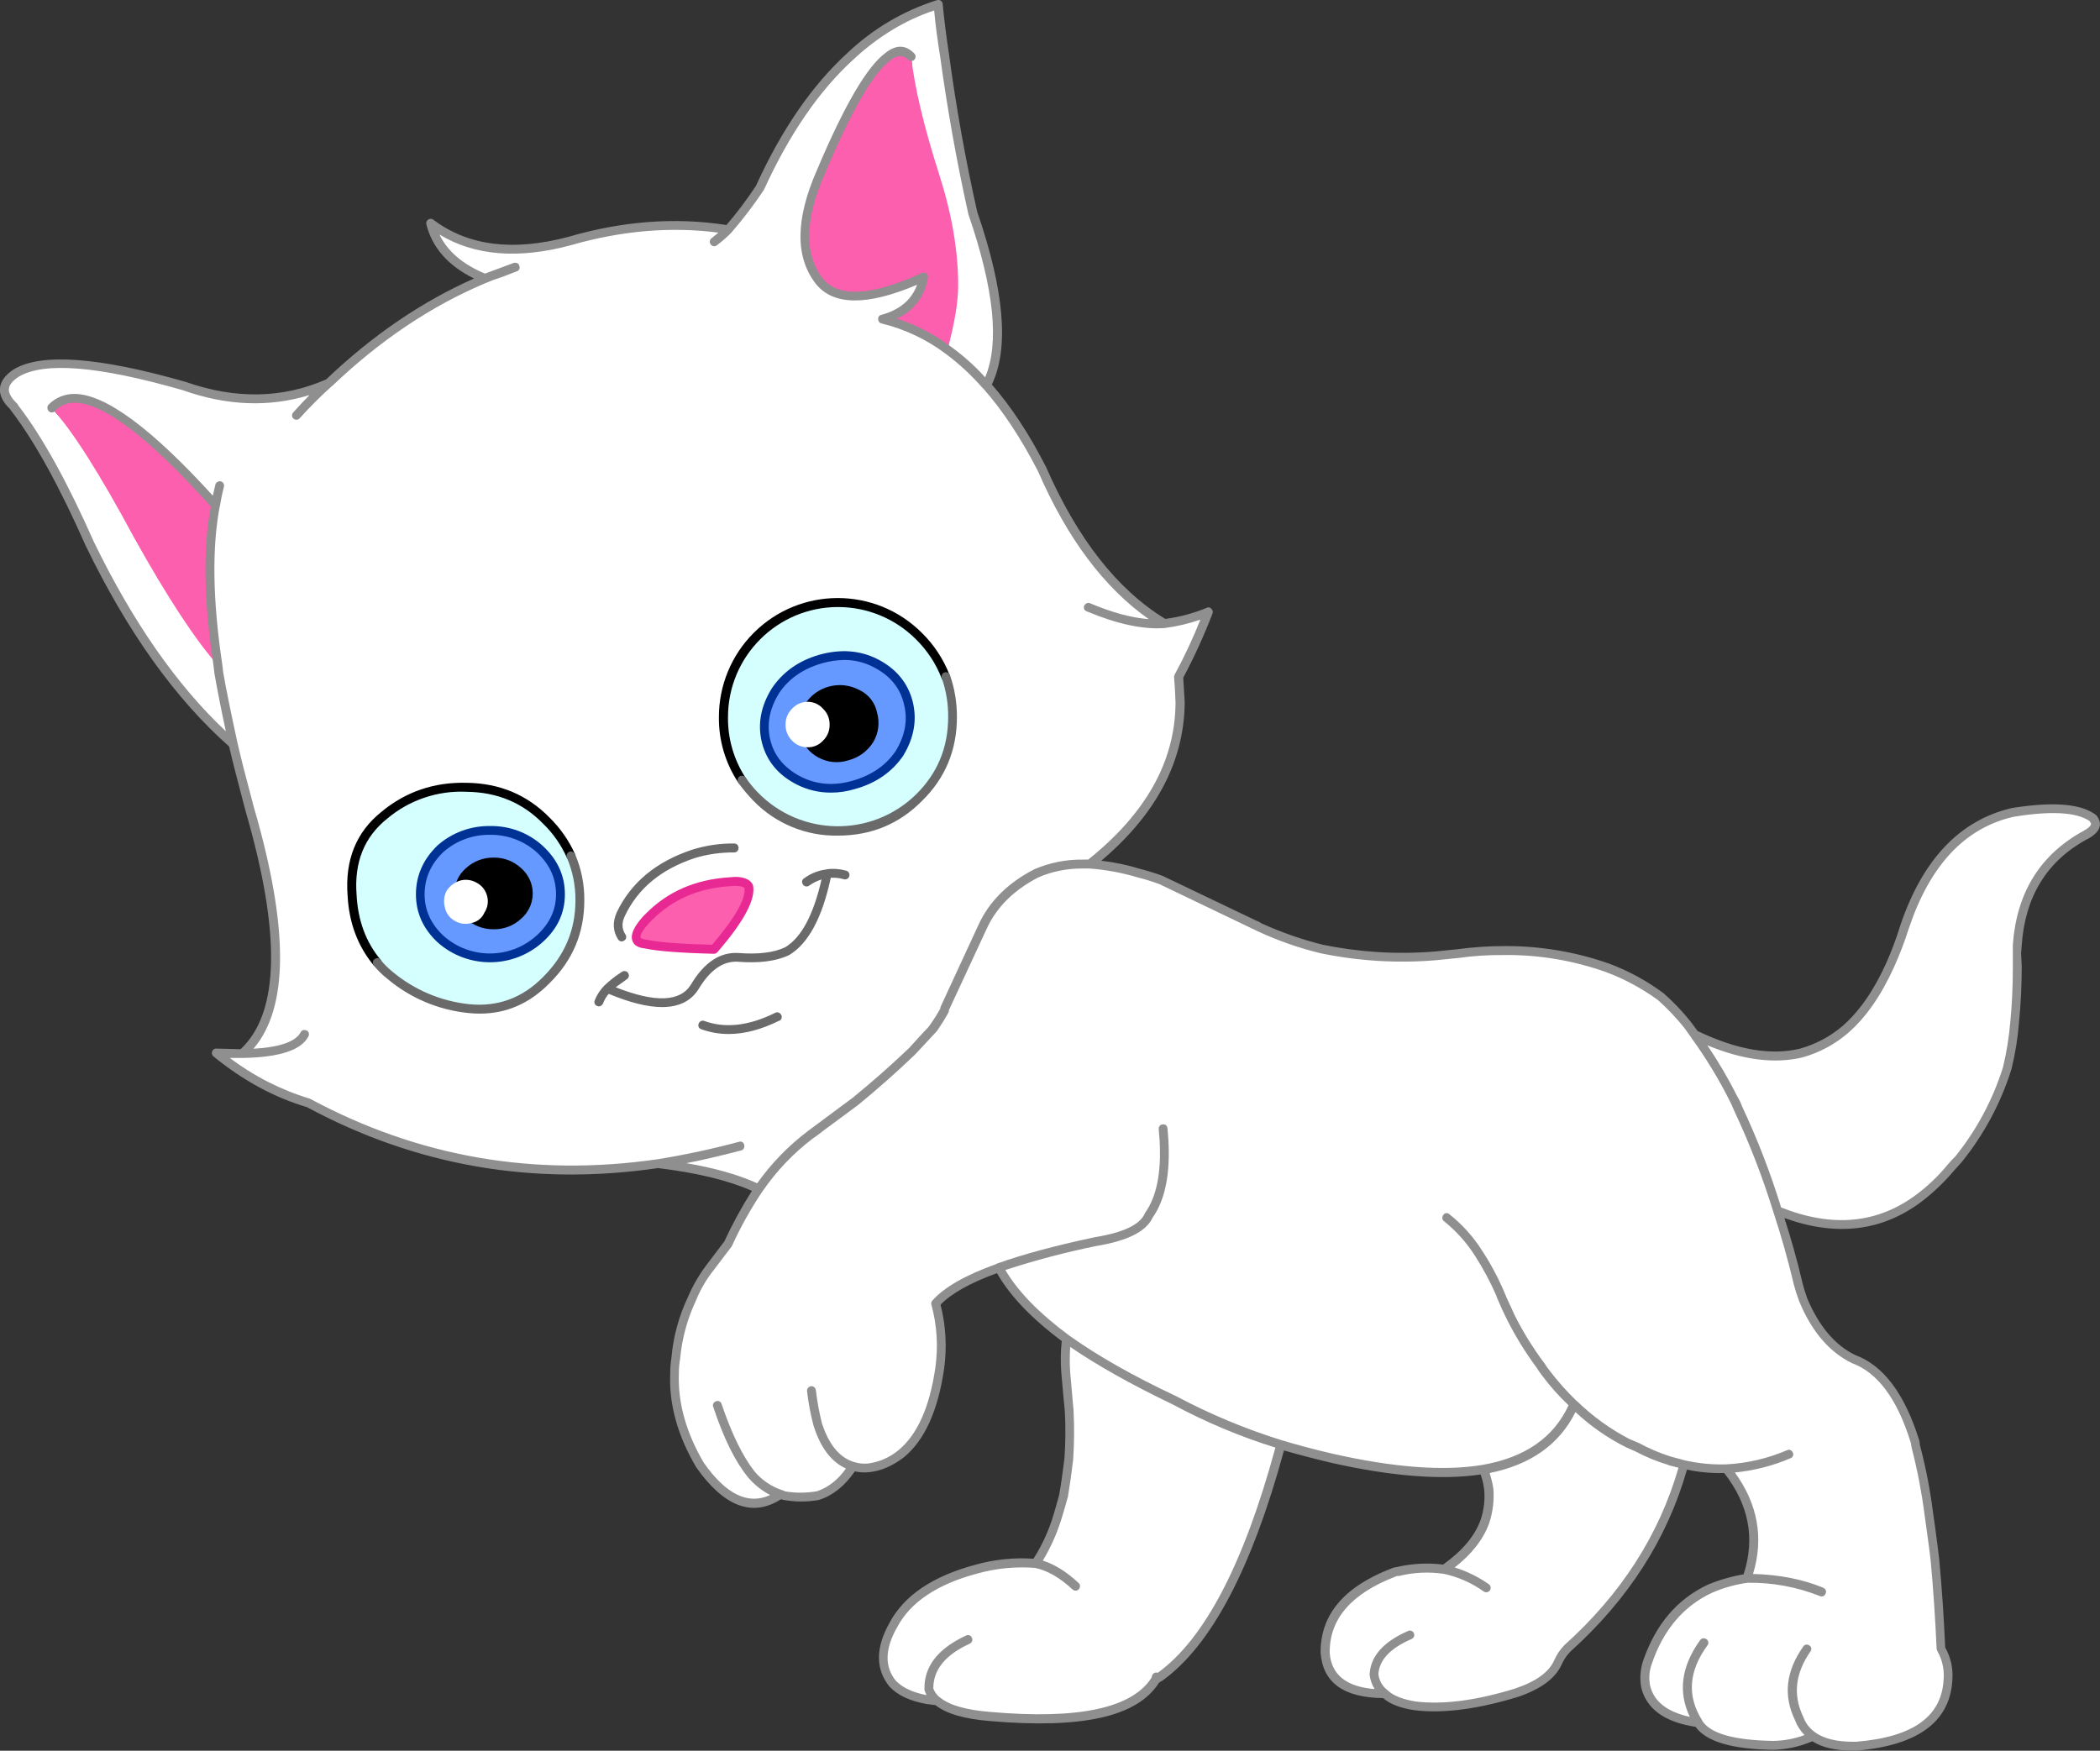
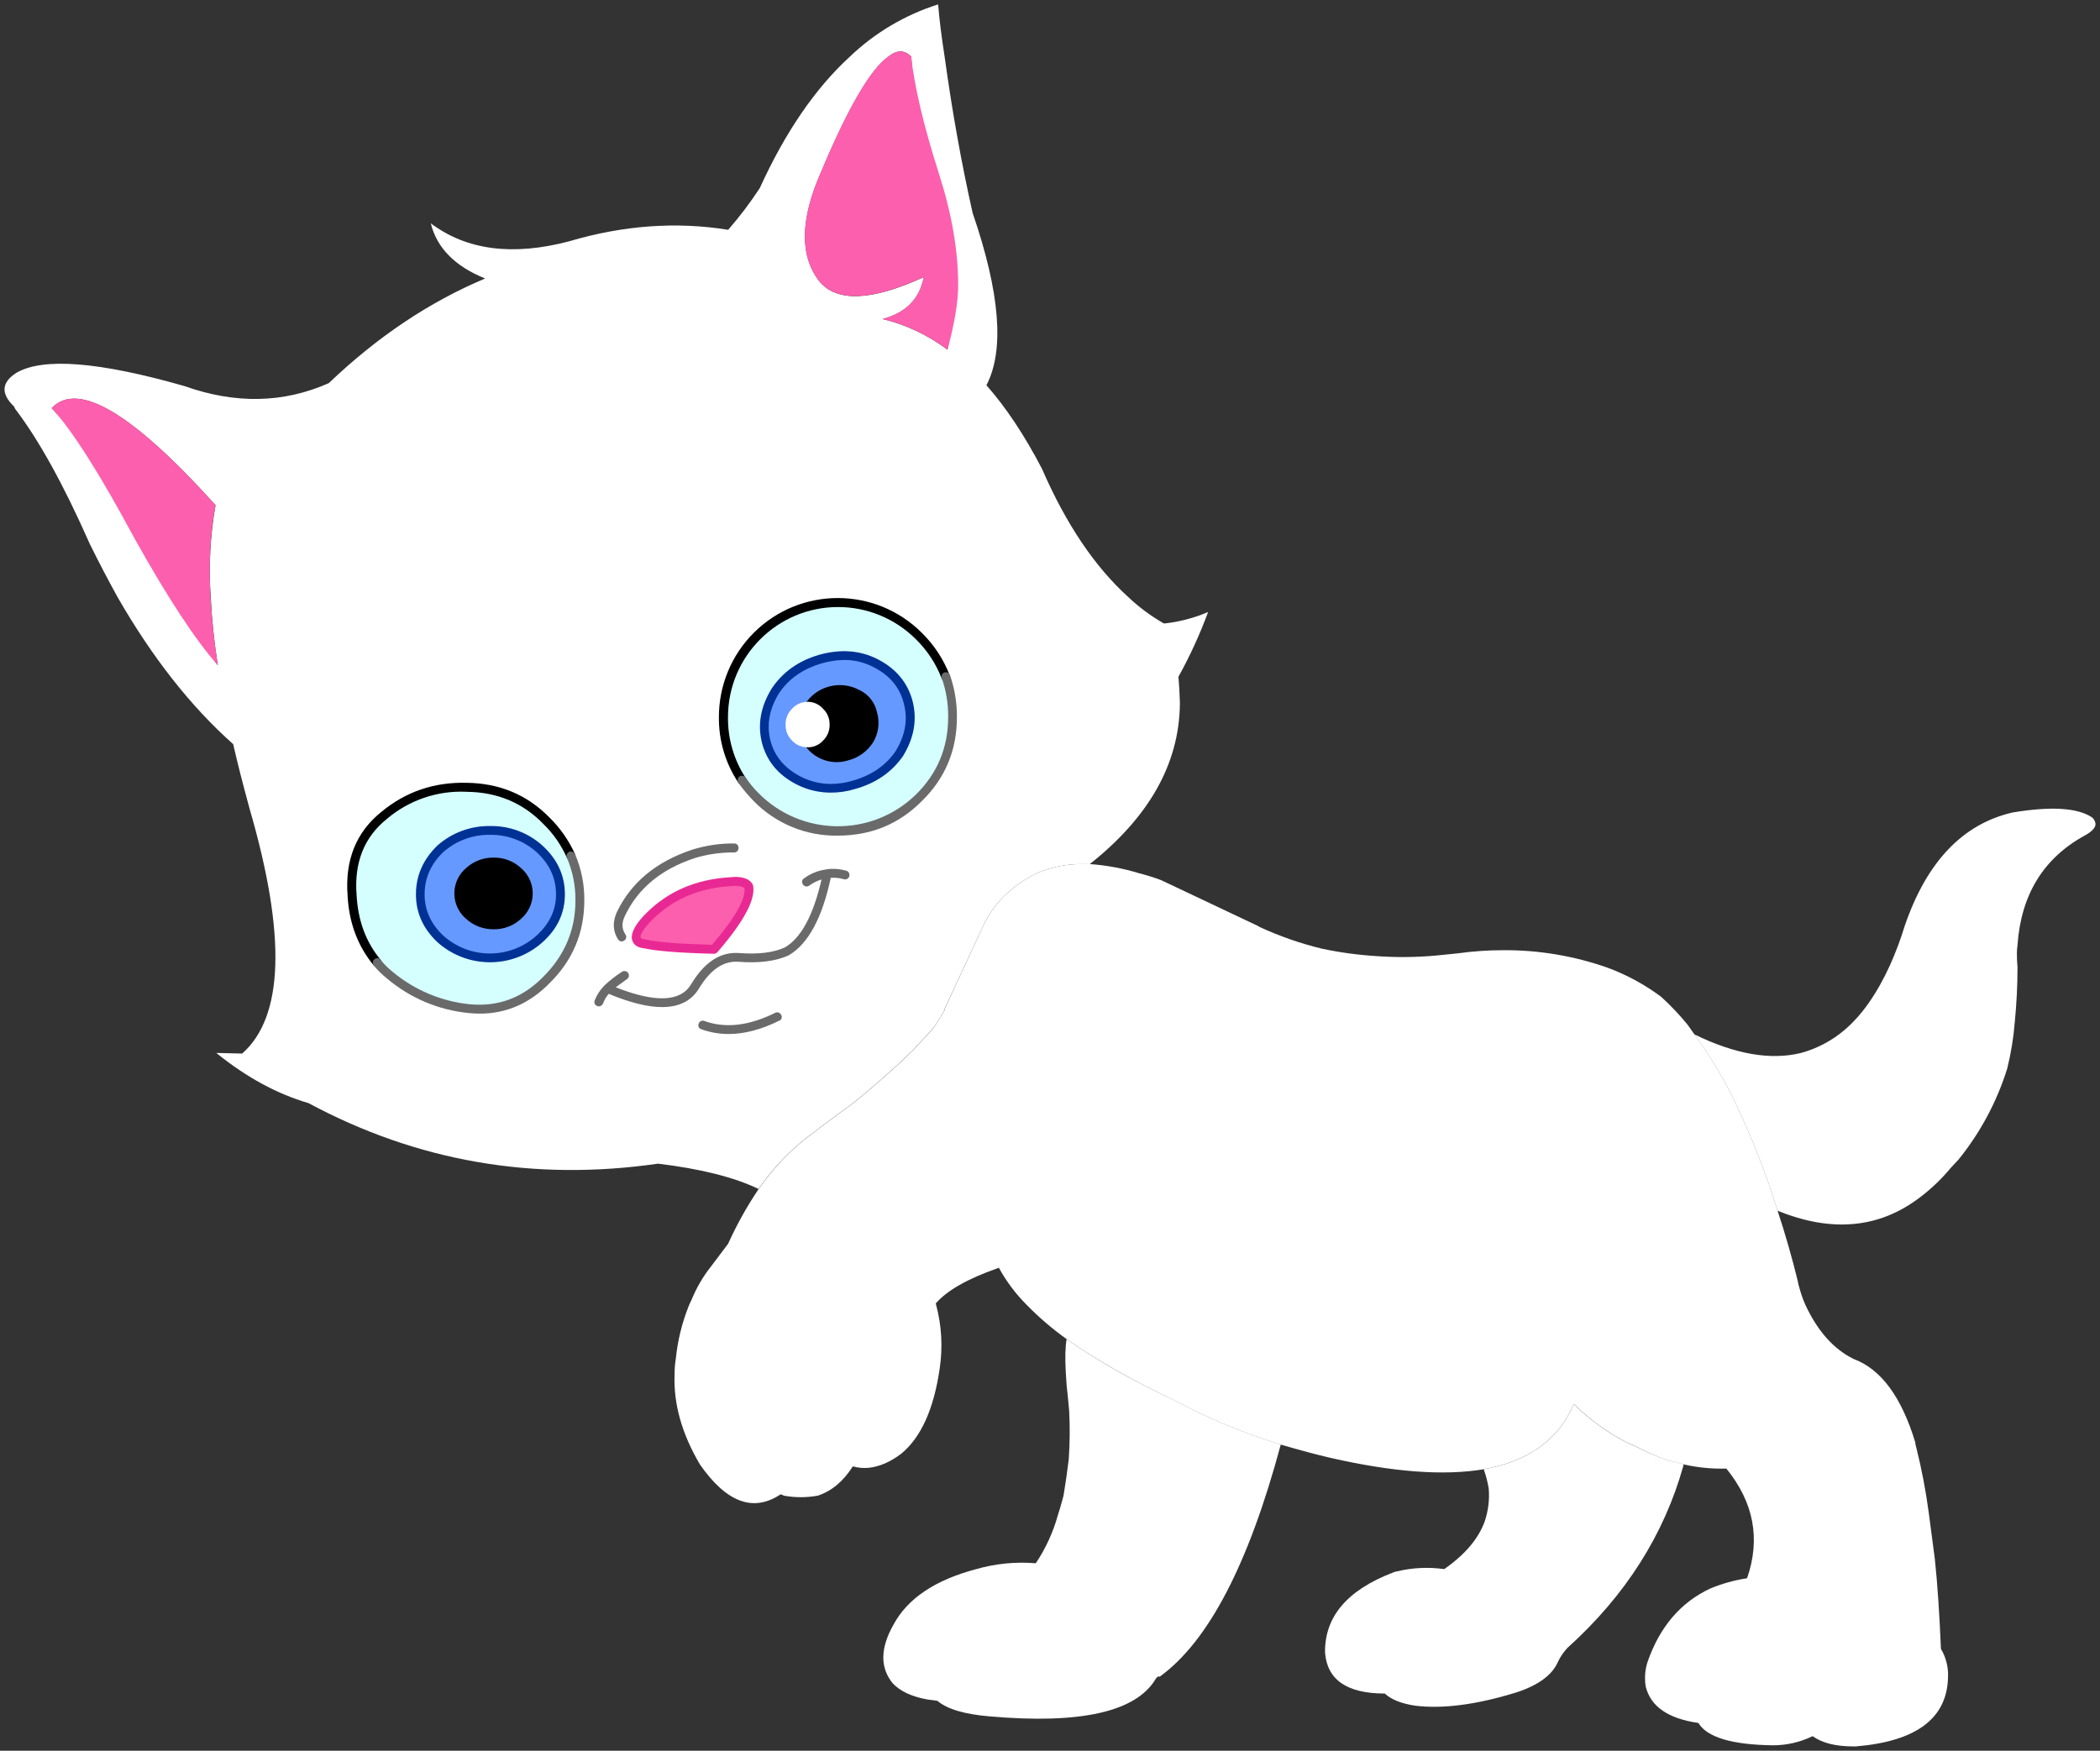
<svg xmlns="http://www.w3.org/2000/svg" version="1.0" id="Layer_1" x="0px" y="0px" viewBox="0 0 951.7 793.59" enable-background="new 0 0 951.7 793.59" xml:space="preserve">
  <rect x="0" y="0" width="951.7" height="793.59" fill="#333333" stroke="none" />
  <title>cats_0031</title>
  <path fill="#FFFFFF" d="M428.09,25.66c-1.393-8.9-2.373-16.787-2.94-23.66c-14.971,4.725-28.657,12.827-40,23.68  c-15.66,14.333-29.267,34.19-40.82,59.57c-4.333,6.63-9.122,12.952-14.33,18.92c-23.487-3.787-47.51-2.05-72.07,5.21  c-25.567,6.753-46.463,4.04-62.69-8.14c2.713,11.113,10.92,19.447,24.62,25C194.62,136.847,171,152.66,149,173.68  c-20.513,9.093-42.323,9.533-65.43,1.32c-38.667-11.047-64.047-13.047-76.14-6c-6.82,4.353-7.153,9.467-1,15.34  c0.12,0.423,0.313,0.823,0.57,1.18c10.667,14,21.873,34.297,33.62,60.89c4.04,8.207,8.24,16.257,12.6,24.15  c15.72,27.4,33.207,49.653,52.46,66.76c1.767,7.827,4.26,17.643,7.48,29.45c16.607,57.2,15.47,94.133-3.41,110.8l-11.74-0.28  c13.573,10.987,27.493,18.563,41.76,22.73c49.247,26.453,102.057,35.607,158.43,27.46c19.333,2.333,34.517,6.153,45.55,11.46  c6.495-9.413,14.456-17.725,23.58-24.62c1.48-0.991,2.903-2.066,4.26-3.22l16-11.84c9.847-8.08,18.4-15.657,25.66-22.73l8.9-9.56  l1.14-1.42c2.087-3.093,3.667-5.65,4.74-7.67v-0.48l17.39-37.4c4.607-10.227,12.72-18.277,24.34-24.15  c6.624-2.866,13.783-4.288,21-4.17h3.13c26.833-21.273,40.44-45.39,40.82-72.35v-1c-0.127-4.227-0.347-8.077-0.66-11.55  c5.223-9.431,9.719-19.246,13.45-29.36c-6.368,2.73-13.11,4.486-20,5.21c-5.861-3.332-11.297-7.362-16.19-12  c-15.2-13.753-28.23-33.127-39.09-58.12c-8-15.333-16.397-27.96-25.19-37.88c8.273-15.847,6.19-41.89-6.25-78.13  C435.727,74.027,431.497,50.413,428.09,25.66 M412.94,25.66c0.507,4.607,0.76,12.72,0.76,24.34  c0.251,10.339,1.906,20.597,4.92,30.49c5.243,15.89,7.943,32.508,8,49.24c0,1.013,0.853,5.273,2.56,12.78  c1.387,6,1.45,11.333,0.19,16c-8.742-6.584-18.736-11.314-29.37-13.9c10.607-2.84,16.827-9.173,18.66-19  c-23.673,10.86-39.457,11.49-47.35,1.89c-8.967-11.553-8.683-28.093,0.85-49.62c12.187-29.04,22.32-46.433,30.4-52.18  c3.913-3.16,7.387-3.16,10.42,0 M428.7,306.77c2.032,5.878,3.047,12.06,3,18.28c-0.05,28.658-23.322,51.85-51.98,51.8  c-0.007,0-0.013,0-0.02,0c-13.796,0.169-27.059-5.32-36.7-15.19c-2.396-2.507-4.611-5.18-6.63-8  c-5.653-8.454-8.594-18.431-8.43-28.6c0-14.46,5.02-26.707,15.06-36.74c20.331-20.203,53.159-20.203,73.49,0  c5.351,5.209,9.518,11.508,12.22,18.47 M64.15,241c-6.712-12.428-14.403-24.302-23-35.51C36.723,199.83,30.817,193,23.43,185  c11.807-12.5,36.557,2.167,74.25,44c-2.407,13.717-3.139,27.676-2.18,41.57c0.515,10.384,1.59,20.732,3.22,31  c-2.147-2.4-4.547-7.513-7.2-15.34c-2.967-9.027-5.84-15.783-8.62-20.27c-2.796-4.06-5.832-7.95-9.09-11.65  C70.195,250.174,66.962,245.719,64.15,241 M211.41,356.83c14.46,0.187,26.52,5.237,36.18,15.15c4.699,4.562,8.462,9.997,11.08,16  c2.812,6.346,4.201,13.23,4.07,20.17c0,14-5.05,26-15.15,36c-9.787,10.1-21.53,14.433-35.23,13  c-13.17-1.396-25.629-6.668-35.8-15.15c-2.066-1.683-3.941-3.587-5.59-5.68c-7.007-8.213-10.823-18.39-11.45-30.53  c-1.133-15.593,3.76-27.653,14.68-36.18c10.547-8.9,22.953-13.16,37.22-12.78 M294.09,415.54c9.473-9.66,21.657-14.963,36.55-15.91  c4.42-0.44,7.293,0.227,8.62,2c1.2,5.553-4.04,15.117-15.72,28.69c-15.087-0.38-25.44-1.2-31.06-2.46  c-5.747-0.633-5.557-4.39,0.57-11.27L294.09,415.54z" />
  <path fill="#D5FFFF" d="M428.66,306.74c-2.702-6.962-6.869-13.261-12.22-18.47c-20.331-20.203-53.159-20.203-73.49,0  c-10.04,10.04-15.06,22.283-15.06,36.73c-0.164,10.169,2.777,20.146,8.43,28.6c2.019,2.82,4.234,5.493,6.63,8  c20.331,20.203,53.159,20.203,73.49,0c9.954-9.547,15.48-22.81,15.25-36.6C431.725,318.785,430.7,312.61,428.66,306.74z" />
  <path fill="#D5FFFF" d="M247.59,372c-9.66-9.913-21.72-14.963-36.18-15.15c-14.267-0.38-26.673,3.88-37.22,12.78  c-10.92,8.52-15.813,20.58-14.68,36.18c0.633,12.127,4.463,22.287,11.49,30.48c1.649,2.093,3.524,3.997,5.59,5.68  c10.171,8.482,22.63,13.754,35.8,15.15c13.7,1.453,25.443-2.88,35.23-13c10.1-10,15.15-22,15.15-36  c0.115-6.925-1.285-13.792-4.1-20.12C256.052,381.997,252.289,376.562,247.59,372z" />
  <path fill="#FC5FAD" d="M330.64,399.64c-14.9,0.947-27.083,6.25-36.55,15.91l-1,1c-6.127,6.88-6.317,10.637-0.57,11.27  c5.62,1.26,15.973,2.08,31.06,2.46c11.68-13.573,16.92-23.137,15.72-28.69C337.947,399.863,335.06,399.213,330.64,399.64z" />
  <path fill="#FC5FAD" d="M412.93,25.66c-3.033-3.16-6.507-3.16-10.42,0c-8.08,5.747-18.213,23.14-30.4,52.18  c-9.533,21.527-9.817,38.067-0.85,49.62c7.893,9.593,23.677,8.963,47.35-1.89c-1.833,9.847-8.053,16.18-18.66,19  c10.664,2.582,20.686,7.319,29.45,13.92c3.22-11.933,4.83-21.657,4.83-29.17c0-15.533-2.84-32.2-8.52-50  C418.71,57.44,414.45,39.553,412.93,25.66z" />
  <path fill="#FC5FAD" d="M61,244.14c15.027,26.893,27.59,46.023,37.69,57.39c-4.46-29.167-4.797-53.343-1.01-72.53  c-37.693-41.867-62.443-56.533-74.25-44C32.65,194.94,45.173,214.653,61,244.14z" />
  <path fill="#FFFFFF" d="M483.39,607c-0.633,3.473-0.76,8.523-0.38,15.15l0.38,5.87c0.313,2.587,0.693,6.407,1.14,11.46  c0.385,7.354,0.322,14.724-0.19,22.07c-0.76,6.127-1.55,11.62-2.37,16.48c-1.2,4.42-2.053,7.357-2.56,8.81  c-2.153,7.746-5.529,15.098-10,21.78c-9.086-0.761-18.235,0.137-27,2.65c-18.627,4.927-31.127,13.323-37.5,25.19  c-6,10.607-6.127,19.447-0.38,26.52c3.407,3.66,8.68,6.123,15.82,7.39l4.26,0.57l0.28,0.09c4.42,3.727,12.313,6.06,23.68,7  c41.227,3.6,66.29-2.067,75.19-17c0.056-0.202,0.194-0.373,0.38-0.47c0.22-0.128,0.387-0.33,0.47-0.57h1  c22-15.907,40.277-50.977,54.83-105.21c-16.703-5.138-32.877-11.862-48.3-20.08C512.773,625.567,496.523,616.333,483.39,607z" />
  <path fill="#FFFFFF" d="M949.22,372c-0.274-0.657-0.737-1.217-1.33-1.61c-6.593-4.26-18.523-4.96-35.79-2.1  c-22.727,5.24-39.06,22.477-49,51.71c-1.81,5.938-3.991,11.756-6.53,17.42c-5.933,13.007-12.813,22.823-20.64,29.45  c-5.722,4.877-12.448,8.434-19.7,10.42c-13.827,3.407-29.957,0.597-48.39-8.43c6.692,9.187,12.615,18.91,17.71,29.07l2,4.36  c7.088,15.057,13.103,30.595,18,46.5c24.62,10.04,46.15,8.02,64.59-6.06c5.112-3.876,9.762-8.325,13.86-13.26l3.6-3.88  c9.903-12.243,17.392-26.254,22.07-41.29c1.706-6.896,2.846-13.919,3.41-21c0.82-8.333,1.23-16.637,1.23-24.91  c-0.187-2.087-0.28-4.14-0.28-6.16c-0.001-1.269,0.093-2.535,0.28-3.79c1.58-22.853,11.743-39.427,30.49-49.72  C949.013,376.44,950.487,374.2,949.22,372z" />
  <path fill="#FFFFFF" d="M493.9,391.68h-3.13c-7.217-0.118-14.376,1.304-21,4.17c-11.613,5.873-19.727,13.923-24.34,24.15  l-17.34,37.4v0.47c-1.073,2-2.653,4.557-4.74,7.67l-1.13,1.46l-8.9,9.56c-7.26,7.073-15.813,14.65-25.66,22.73l-16,11.84  c-1.357,1.154-2.78,2.229-4.26,3.22c-9.124,6.895-17.085,15.207-23.58,24.62c-5.299,7.855-9.922,16.144-13.82,24.78l-7.77,10.32  c-3.585,4.525-6.517,9.53-8.71,14.87l-1.23,2.65c-3.127,7.727-5.147,15.858-6,24.15c-0.385,2.347-0.576,4.722-0.57,7.1  c-0.567,13.447,3.283,27.147,11.55,41.1c12,17.173,24.153,21.657,36.46,13.45c0.52,0.044,1.014,0.242,1.42,0.57  c5.133,0.949,10.397,0.949,15.53,0c6.253-2.087,11.523-6.507,15.81-13.26c2.306,0.652,4.713,0.876,7.1,0.66  c4.927-0.507,9.85-2.62,14.77-6.34c9.027-7.387,14.867-20.33,17.52-38.83c1.414-9.544,0.866-19.275-1.61-28.6l-0.19-0.76  c5.133-5.887,14.44-11.187,27.92-15.9l0.66-0.28c3.423,6.25,7.727,11.976,12.78,17c5.518,5.637,11.525,10.774,17.95,15.35  c13.133,9.28,29.39,18.53,48.77,27.75c15.423,8.218,31.597,14.942,48.3,20.08c8.587,2.527,16.163,4.547,22.73,6.06  c28.287,6.44,51.363,8.143,69.23,5.11c20.327-3.6,33.933-13.45,40.82-29.55c7.209,7.068,15.445,13.005,24.43,17.61  c0.887,0.313,2.307,0.943,4.26,1.89c4.646,2.462,9.493,4.523,14.49,6.16c1.833,0.38,4.043,0.947,6.63,1.7  c6.334,1.447,12.826,2.082,19.32,1.89c12.44,15.333,15.567,31.907,9.38,49.72c-5.754,0.868-11.38,2.439-16.75,4.68  c-13.447,6.313-22.917,17.457-28.41,33.43c-1.112,3.556-1.373,7.324-0.76,11c2.207,9.027,10.16,14.52,23.86,16.48  c3.913,6.5,15.15,9.877,33.71,10.13c6.26,0.012,12.44-1.404,18.07-4.14c4.293,3.093,10.417,4.64,18.37,4.64h1.23  c27.46-2.273,41.38-12.753,41.76-31.44c0.188-4.482-0.931-8.922-3.22-12.78c-0.667-16-1.583-29.543-2.75-40.63L874.13,686  c-1.326-10.043-3.223-20.002-5.68-29.83c-0.279-0.761-0.438-1.56-0.47-2.37c-6.253-20.633-15.58-33.233-27.98-37.8  c-9.027-4.48-16.287-12.623-21.78-24.43l-1-2.37c-0.947-2.54-1.738-5.134-2.37-7.77v-0.28c-2.667-10.92-5.76-21.717-9.28-32.39  c-4.897-15.905-10.912-31.443-18-46.5l-2-4.36c-5.095-10.16-11.018-19.883-17.71-29.07l-3-4.26c-3.678-4.523-7.69-8.765-12-12.69  c-7.381-5.517-15.513-9.948-24.15-13.16c-15.321-5.432-31.475-8.139-47.73-8c-6.781,0.015-13.553,0.489-20.27,1.42l-9.85,1  c-8.911,0.811-17.874,0.905-26.8,0.28c-8.439-0.515-16.829-1.655-25.1-3.41c-9.624-2.347-19-5.612-28-9.75l-0.95-0.57L526.29,399  c-3.249-1.238-6.568-2.283-9.94-3.13C509.047,393.639,501.516,392.234,493.9,391.68z" />
  <path fill="#FFFFFF" d="M741.92,656c-1.96-0.947-3.38-1.577-4.26-1.89c-8.984-4.605-17.221-10.542-24.43-17.61  c-6.88,16.087-20.487,25.92-40.82,29.5c1.028,2.86,1.788,5.809,2.27,8.81c0.401,4.994-0.212,10.018-1.8,14.77  c-2.84,7.893-8.963,15.123-18.37,21.69c-7.103-1.007-14.332-0.667-21.31,1c-0.59,0.055-1.166,0.214-1.7,0.47  c-20.9,7.953-31.233,20.077-31,36.37c0.947,12.373,9.973,18.56,27.08,18.56c2.907,2.713,7.453,4.543,13.64,5.49  c12.567,1.58,27.9-0.42,46-6c10-3.28,16.283-7.92,18.85-13.92c1.097-2.286,2.534-4.393,4.26-6.25  c26.267-23.673,43.787-51.2,52.56-82.58l0.09-0.66c-2.587-0.76-4.797-1.327-6.63-1.7C751.377,660.445,746.55,658.421,741.92,656z" />
  <path d="M211.41,358.92c13.887,0.127,25.473,4.957,34.76,14.49c4.519,4.379,8.151,9.587,10.7,15.34  c0.242,0.496,0.644,0.898,1.14,1.14c0.495,0.194,1.051,0.161,1.52-0.09c0.496-0.242,0.898-0.644,1.14-1.14  c0.194-0.495,0.161-1.051-0.09-1.52c-2.791-6.201-6.719-11.824-11.58-16.58c-10.1-10.293-22.6-15.533-37.5-15.72  c-14.713-0.38-27.593,4.007-38.64,13.16c-11.427,9.153-16.54,21.78-15.34,37.88c0.633,12.373,4.58,22.947,11.84,31.72  c0.41,0.463,0.992,0.738,1.61,0.76c0.449-0.025,0.879-0.189,1.23-0.47c0.43-0.355,0.703-0.865,0.76-1.42  c-0.001-0.511-0.166-1.009-0.47-1.42c-6.667-8-10.297-17.817-10.89-29.45c-1.133-14.713,3.477-26.203,13.83-34.47  c10.024-8.477,22.887-12.844,36-12.22 M415,289.69c5.141,5.025,9.145,11.095,11.74,17.8c0.171,0.497,0.53,0.906,1,1.14  c0.489,0.191,1.031,0.191,1.52,0c0.497-0.171,0.906-0.53,1.14-1c0.254-0.475,0.254-1.045,0-1.52  c-2.781-7.232-7.077-13.785-12.6-19.22c-21.03-21.053-55.145-21.072-76.198-0.042c-10.138,10.126-15.824,23.874-15.802,38.202  c-0.123,10.574,2.948,20.939,8.81,29.74c0.364,0.59,1.007,0.949,1.7,0.95c0.402-0.046,0.791-0.175,1.14-0.38  c0.872-0.532,1.149-1.67,0.617-2.543c-0.044-0.072-0.093-0.142-0.147-0.207c-5.342-8.189-8.127-17.783-8-27.56  c0.003-27.553,22.341-49.888,49.895-49.885C393.002,275.166,405.652,280.388,415,289.69z" />
  <path fill="#6A6A6A" d="M260.56,387.14c-0.234-0.47-0.643-0.829-1.14-1c-0.475-0.254-1.045-0.254-1.52,0  c-0.47,0.234-0.829,0.643-1,1.14c-0.256,0.474-0.256,1.046,0,1.52c2.639,6.127,3.961,12.74,3.88,19.41  c0,13.333-4.86,24.857-14.58,34.57c-9.407,9.593-20.613,13.73-33.62,12.41c-12.797-1.361-24.898-6.503-34.76-14.77  c-1.951-1.572-3.728-3.349-5.3-5.3c-0.76-1.013-1.707-1.107-2.84-0.28c-0.433,0.301-0.682,0.803-0.66,1.33  c-0.072,0.537,0.064,1.08,0.38,1.52c1.791,2.16,3.802,4.127,6,5.87c10.413,8.822,23.26,14.272,36.84,15.63  c1.73,0.189,3.469,0.283,5.21,0.28c12.06,0,22.603-4.61,31.63-13.83c10.48-10.353,15.72-22.823,15.72-37.41  c0.092-7.214-1.329-14.368-4.17-21 M353.25,462.71c0.444-0.253,0.781-0.658,0.95-1.14c0.176-0.526,0.103-1.105-0.2-1.57  c-0.234-0.47-0.643-0.829-1.14-1c-0.495-0.194-1.051-0.161-1.52,0.09c-11.933,5.933-22.667,7.163-32.2,3.69  c-0.495-0.194-1.051-0.161-1.52,0.09c-0.47,0.234-0.829,0.643-1,1.14c-0.191,0.489-0.191,1.031,0,1.52  c0.234,0.47,0.643,0.829,1.14,1c3.979,1.442,8.178,2.18,12.41,2.18c7.2,0,14.867-2.02,23-6.06 M334.17,382.91  c-0.387-0.358-0.893-0.561-1.42-0.57c-6.487-0.069-12.943,0.889-19.13,2.84c-16.287,5.427-27.65,14.867-34.09,28.32  c-2,4.48-1.81,8.583,0.57,12.31c0.364,0.59,1.007,0.949,1.7,0.95c0.363-0.029,0.709-0.161,1-0.38c0.494-0.235,0.847-0.692,0.95-1.23  c0.126-0.523,0.025-1.076-0.28-1.52c-1.707-2.527-1.8-5.337-0.28-8.43c5.873-12.44,16.417-21.183,31.63-26.23  c5.801-1.76,11.838-2.623,17.9-2.56c0.527-0.009,1.033-0.212,1.42-0.57c0.372-0.419,0.575-0.96,0.57-1.52  c-0.009-0.527-0.212-1.033-0.57-1.42 M376.57,397.9c1.98-0.124,3.967,0.099,5.87,0.66c0.513,0.126,1.054,0.059,1.52-0.19  c0.47-0.265,0.812-0.709,0.95-1.23c0.134-0.512,0.066-1.057-0.19-1.52c-0.265-0.47-0.709-0.812-1.23-0.95  c-2.863-0.808-5.859-1.032-8.81-0.66l-0.09,0.09c-3.706,0.444-7.232,1.847-10.23,4.07c-0.45,0.265-0.761,0.715-0.85,1.23  c-0.072,0.537,0.064,1.08,0.38,1.52c0.265,0.45,0.715,0.761,1.23,0.85c0.523,0.137,1.08,0.035,1.52-0.28  c1.73-1.243,3.647-2.202,5.68-2.84c-3.727,16.227-9.25,26.487-16.57,30.78c-5.113,2.4-12.153,3.253-21.12,2.56  c-8.333-0.507-15.5,4.26-21.5,14.3c-4.86,7.893-16.223,8.303-34.09,1.23l5.11-3.69c0.909-0.627,1.139-1.872,0.512-2.782  c-0.014-0.02-0.027-0.039-0.042-0.058c-0.279-0.421-0.729-0.698-1.23-0.76c-0.523-0.137-1.08-0.035-1.52,0.28  c-2.861,1.823-5.539,3.915-8,6.25c-1.892,1.923-3.375,4.209-4.36,6.72c-0.191,0.489-0.191,1.031,0,1.52  c0.234,0.47,0.643,0.829,1.14,1c0.475,0.254,1.045,0.254,1.52,0c0.496-0.242,0.898-0.644,1.14-1.14  c0.579-1.598,1.447-3.076,2.56-4.36c9.593,4,17.643,6,24.15,6c7.64,0,13.163-2.713,16.57-8.14c5.18-8.667,11.113-12.803,17.8-12.41  c9.533,0.76,17.237-0.22,23.11-2.94c8.773-5.18,15.107-16.89,19-35.13 M433.67,325c0.029-6.444-1.029-12.848-3.13-18.94  c-0.171-0.497-0.53-0.906-1-1.14c-0.469-0.251-1.025-0.284-1.52-0.09c-0.515,0.137-0.937,0.507-1.14,1  c-0.251,0.469-0.284,1.025-0.09,1.52c1.98,5.672,2.965,11.643,2.91,17.65c0,13.887-4.893,25.63-14.68,35.23  c-20.058,19.482-52.112,19.016-71.594-1.042c-2.021-2.081-3.86-4.332-5.496-6.728c-0.308-0.439-0.796-0.717-1.33-0.76  c-0.523-0.137-1.08-0.035-1.52,0.28c-0.439,0.308-0.717,0.796-0.76,1.33c-0.062,0.523,0.035,1.053,0.28,1.52  c2.096,2.914,4.406,5.668,6.91,8.24c10.007,10.28,23.816,15.968,38.16,15.72c15.087,0,27.807-5.24,38.16-15.72  C428.39,352.723,433.67,340.033,433.67,325z" />
-   <path fill="#8E8F8E" d="M945.72,380.51c3.28-1.707,5.207-3.57,5.78-5.59c0.379-1.274,0.209-2.648-0.47-3.79  c-0.391-1.011-1.128-1.851-2.08-2.37c-6.88-4.547-19.317-5.367-37.31-2.46c-23.487,5.553-40.28,23.22-50.38,53  c-1.79,5.874-3.941,11.631-6.44,17.24c-5.62,12.5-12.313,22.097-20.08,28.79c-5.534,4.636-11.99,8.045-18.94,10  c-13.193,3.22-28.693,0.553-46.5-8l-2.94-4c-3.724-4.703-7.86-9.064-12.36-13.03c-7.53-5.624-15.819-10.152-24.62-13.45  c-15.146-5.348-31.098-8.054-47.16-8c-7.254-0.018-14.5,0.457-21.69,1.42l-9.85,1c-8.821,0.751-17.685,0.845-26.52,0.28  c-8.306-0.537-16.565-1.643-24.72-3.31c-9.422-2.356-18.612-5.556-27.46-9.56l-0.85-0.47c-0.387-0.319-0.842-0.545-1.33-0.66  L527,397.08c-3.273-1.226-6.612-2.271-10-3.13c-5.837-1.811-11.829-3.08-17.9-3.79c24.667-20.9,37.263-44.513,37.79-70.84v-1.14  c-0.38-6.5-0.6-10.167-0.66-11c5.026-9.402,9.455-19.111,13.26-29.07c0.329-0.772,0.095-1.668-0.57-2.18  c-0.483-0.658-1.396-0.825-2.08-0.38c-6.007,2.471-12.31,4.151-18.75,5c-21.72-13.26-39.743-36.24-54.07-68.94  c-7.573-14.833-15.75-27.27-24.53-37.31c7.893-16.413,5.683-42.52-6.63-78.32c-5.24-23.333-9.47-46.913-12.69-70.74  c-1.453-9.787-2.433-17.583-2.94-23.39c-0.036-0.61-0.349-1.17-0.85-1.52c-0.488-0.363-1.121-0.467-1.7-0.28  c-15.235,4.794-29.166,13.022-40.72,24.05c-15.973,14.6-29.77,34.66-41.39,60.18c-4.074,6.181-8.533,12.099-13.35,17.72  c-23.233-3.6-47.16-1.8-71.78,5.4c-25,6.627-45.333,4.037-61-7.77c-0.678-0.566-1.652-0.603-2.37-0.09  c-0.723,0.468-1.066,1.346-0.85,2.18c2.667,10.547,9.863,18.723,21.59,24.53c-23.74,10.54-46.073,25.787-67,45.74  c-19.787,8.673-41.013,9.047-63.68,1.12c-39.267-11.24-65.183-13.167-77.75-5.78c-3.913,2.527-6.04,5.37-6.38,8.53  s1.207,6.38,4.64,9.66c0.202,0.461,0.491,0.878,0.85,1.23c10.48,13.827,21.59,34.03,33.33,60.61c18.88,39.013,40.547,69.347,65,91  c1.387,6,3.85,15.667,7.39,29c16.227,55.687,15.5,91.767-2.18,108.24l-10.89-0.28c-1.102-0.075-2.056,0.757-2.132,1.859  c-0.046,0.679,0.256,1.335,0.802,1.741c13.387,10.92,27.467,18.56,42.24,22.92c49.5,26.667,102.563,35.883,159.19,27.65  c17.68,2.147,31.853,5.587,42.52,10.32c-4.668,7.356-8.844,15.012-12.5,22.92l-7.67,10.13c-3.604,4.683-6.595,9.808-8.9,15.25  c-4.063,8.579-6.565,17.813-7.39,27.27c-0.398,2.443-0.589,4.915-0.57,7.39c-0.567,13.953,3.38,28.097,11.84,42.43  c12.633,17.867,25.443,22.657,38.43,14.37h0.09c0.172,0.18,0.411,0.281,0.66,0.28c5.38,1.015,10.899,1.046,16.29,0.09l0.28-0.09  c6.127-1.96,11.493-6.253,16.1-12.88c2.081,0.454,4.22,0.582,6.34,0.38c5.333-0.507,10.607-2.747,15.82-6.72  c9.407-7.7,15.5-21.083,18.28-40.15c1.344-9.703,0.798-19.575-1.61-29.07c4.927-5.113,13.45-9.88,25.57-14.3  c5.873,10.293,15.66,20.553,29.36,30.78c-0.523,4.813-0.586,9.665-0.19,14.49l1.01,11.45c0.38,3.66,0.57,5.587,0.57,5.78  c0.389,7.227,0.326,14.471-0.19,21.69c-0.76,6.253-1.55,11.683-2.37,16.29c-1.2,4.42-2.02,7.323-2.46,8.71  c-2.088,7.158-5.182,13.983-9.19,20.27c-8.899-0.614-17.838,0.317-26.42,2.75c-19.253,5.18-32.163,13.893-38.73,26.14  c-6.44,11.333-6.503,21-0.19,29c3.727,4,9.44,6.667,17.14,8l3.79,0.47c4.8,3.853,12.977,6.253,24.53,7.2  c20.96,1.833,37.787,1.327,50.48-1.52c12.693-2.847,21.47-8.15,26.33-15.91l1.61-0.95c22.033-15.907,40.367-50.663,55-104.27  c6.06,1.767,13.037,3.597,20.93,5.49c27.653,6.253,50.38,8.053,68.18,5.4c0.753,2.151,1.285,4.372,1.59,6.63  c0.468,4.711-0.078,9.467-1.6,13.95c-2.587,7.26-8.253,14.017-17,20.27c-7.052-0.869-14.202-0.483-21.12,1.14  c-0.749,0.091-1.482,0.282-2.18,0.57c-21.72,8.333-32.453,21.15-32.2,38.45c1.073,13.387,10.513,20.173,28.32,20.36  c3.093,2.713,7.83,4.543,14.21,5.49c12.88,1.58,28.473-0.42,46.78-6c10.667-3.6,17.36-8.62,20.08-15.06  c0.953-2.078,2.267-3.97,3.88-5.59c26.267-23.673,43.85-51.137,52.75-82.39c5.54,1.172,11.2,1.682,16.86,1.52  c11.173,14.267,14.11,29.577,8.81,45.93c-5.524,0.935-10.925,2.492-16.1,4.64c-13.953,6.5-23.77,18.023-29.45,34.57  c-1.292,3.905-1.584,8.072-0.85,12.12c2.4,9.72,10.607,15.653,24.62,17.8c4.8,6.667,16.467,10.14,35,10.42  c6.161-0.127,12.239-1.445,17.9-3.88c4.48,2.84,10.637,4.26,18.47,4.26h1.42c28.6-2.4,43.153-13.51,43.66-33.33  c0.152-4.702-0.993-9.355-3.31-13.45c-0.633-14.207-1.55-27.653-2.75-40.34l-0.76-6.16c-1.013-7.767-1.68-12.627-2-14.58  c-1.264-10.116-3.195-20.138-5.78-30c-0.185-0.613-0.279-1.25-0.28-1.89l-0.09-0.57c-6.567-21.273-16.257-34.273-29.07-39  c-9.153-4.42-16.413-12.973-21.78-25.66c-0.947-2.667-1.703-5.13-2.27-7.39l-0.09-0.47c-2.207-9.407-4.873-18.94-8-28.6  c23.74,8.587,44.607,5.997,62.6-7.77c5.162-4.009,9.891-8.547,14.11-13.54l3.6-4c10.083-12.461,17.73-26.709,22.54-42  c1.745-7.012,2.905-14.156,3.47-21.36c0.82-8.333,1.23-16.763,1.23-25.29l-0.28-6l0.28-3.69c1.513-22.033,11.33-38.033,29.45-48   M946.82,372.05l0.66,0.95c0.181,0.212,0.216,0.512,0.09,0.76c-0.253,0.887-1.517,1.93-3.79,3.13  c-19.353,10.74-29.88,27.857-31.58,51.35v10.13c0,8.9-0.38,17.14-1.14,24.72c-0.583,6.953-1.689,13.853-3.31,20.64  c-4.604,14.712-11.927,28.429-21.59,40.44c-1.301,1.266-2.533,2.601-3.69,4c-4,4.839-8.543,9.201-13.54,13  c-17.68,13.447-38.26,15.5-61.74,6.16c-4.83-15.673-10.747-30.991-17.71-45.84c-0.543-1.52-1.24-2.981-2.08-4.36  c-4.039-8.053-8.596-15.836-13.64-23.3c16.033,6.667,30.397,8.497,43.09,5.49c7.533-2.093,14.517-5.81,20.46-10.89  c8.127-6.953,15.16-17.007,21.1-30.16c2.579-5.735,4.823-11.615,6.72-17.61c9.593-28.533,25.347-45.327,47.26-50.38  c16.86-2.78,28.35-2.18,34.47,1.8 M423.35,4.74c0.567,6.253,1.483,13.293,2.75,21.12c3.28,24,7.54,47.77,12.78,71.31  c11.613,33.773,14.14,58.397,7.58,73.87c-4.743-5.266-10.048-9.998-15.82-14.11c-7.316-5.454-15.473-9.676-24.15-12.5  c7.527-3.346,12.812-10.319,14-18.47c0.224-0.739-0.04-1.539-0.66-2c-0.603-0.449-1.406-0.522-2.08-0.19  c-22.793,10.42-37.757,11.24-44.89,2.46c-8.52-10.92-8.187-26.767,1-47.54c12.093-28.72,22.057-45.89,29.89-51.51  c3.033-2.333,5.623-2.363,7.77-0.09c0.795,0.757,2.045,0.757,2.84,0c0.358-0.387,0.561-0.893,0.57-1.42  c0.014-0.532-0.192-1.045-0.57-1.42c-3.853-4-8.21-4.093-13.07-0.28c-8.333,6.127-18.687,23.837-31.06,53.13  c-9.787,22.287-9.943,39.49-0.47,51.61c7.953,9.847,23.233,9.973,45.84,0.38c-2.46,6.82-7.857,11.367-16.19,13.64  c-0.909,0.139-1.539,0.979-1.42,1.89c-0.056,0.95,0.589,1.799,1.52,2c10.408,2.537,20.199,7.141,28.79,13.54  c6.27,4.637,12.011,9.948,17.12,15.84h0.09c8.773,9.913,17.043,22.383,24.81,37.41c13.26,30.56,30.023,52.973,50.29,67.24  c-7.7-0.567-16.57-2.967-26.61-7.2c-0.489-0.191-1.031-0.191-1.52,0c-0.496,0.242-0.898,0.644-1.14,1.14  c-0.191,0.489-0.191,1.031,0,1.52c0.234,0.47,0.643,0.829,1.14,1c13.7,5.747,25.41,8.273,35.13,7.58h0.19  c5.516-0.716,10.944-1.993,16.2-3.81c-3.389,8.526-7.279,16.844-11.65,24.91c-0.182,0.353-0.278,0.743-0.28,1.14  c0.313,3.533,0.533,7.32,0.66,11.36v1c-0.38,26.14-13.573,49.593-39.58,70.36h-2.37c-7.558-0.11-15.055,1.376-22,4.36  c-12,6.187-20.43,14.553-25.29,25.1l-17.24,37.31l-0.19,0.95c-1.2,2.147-2.653,4.45-4.36,6.91l-1,1.33  c-1.133,1.133-4.037,4.29-8.71,9.47c-8.4,8-16.923,15.513-25.57,22.54l-20.27,15.06c-8.83,6.673-16.587,14.659-23,23.68  c-8.667-3.913-19.367-6.943-32.1-9.09c7.387-1.453,15.657-3.38,24.81-5.78c0.538-0.103,0.995-0.456,1.23-0.95  c0.249-0.466,0.316-1.007,0.19-1.52c-0.129-0.98-1.028-1.67-2.008-1.541c-0.155,0.02-0.307,0.061-0.452,0.121  c-12.132,3.252-24.421,5.885-36.82,7.89h-0.09c-55.813,8.08-108.183-1.01-157.11-27.27l-0.38-0.19  c-13.088-3.96-25.369-10.214-36.27-18.47h5.78c16.667-0.253,26.61-3.503,29.83-9.75c0.256-0.463,0.324-1.008,0.19-1.52  c-0.125-0.505-0.475-0.926-0.95-1.14c-0.497-0.251-1.068-0.319-1.61-0.19c-0.505,0.125-0.926,0.475-1.14,0.95  c-2.273,4.293-9.407,6.787-21.4,7.48c16-18.5,16.093-54.897,0.28-109.19c-3.407-12.667-5.9-22.453-7.48-29.36  c-3.033-13.887-5.21-24.62-6.53-32.2l-0.38-3.41c-4.353-28.98-4.733-52.907-1.14-71.78l0.09-0.09c0.45-2.932,1.051-5.84,1.8-8.71  c0.126-0.513,0.059-1.054-0.19-1.52c-0.288-0.492-0.772-0.837-1.33-0.95c-0.491-0.067-0.991,0.031-1.42,0.28  c-0.47,0.265-0.812,0.709-0.95,1.23l-1.14,5c-27.84-30.56-48.673-45.933-62.5-46.12c-4.512-0.107-8.862,1.676-12,4.92  c-0.358,0.381-0.529,0.901-0.47,1.42c-0.014,0.532,0.192,1.045,0.57,1.42c0.655,0.784,1.822,0.889,2.606,0.234  c0.085-0.071,0.163-0.149,0.234-0.234c2.343-2.513,5.656-3.895,9.09-3.79c13.007,0.187,33.527,15.877,61.56,47.07  c-3.6,18.94-3.19,42.993,1.23,72.16l0.38,3.41c1.453,8.273,3.19,17.05,5.21,26.33c-22.247-20.933-42.183-49.553-59.81-85.86  c-11.933-26.96-23.233-47.417-33.9-61.37l-0.38-0.47c-0.075-0.31-0.238-0.591-0.47-0.81c-2.667-2.527-3.93-4.767-3.79-6.72  c0.187-1.833,1.67-3.663,4.45-5.49c11.487-6.913,36.297-4.877,74.43,6.11c19.953,7.073,39.083,7.8,57.39,2.18  c-2.087,2.087-4.55,4.707-7.39,7.86c-0.358,0.387-0.561,0.893-0.57,1.42c0.05,1.103,0.985,1.957,2.089,1.907  c0.543-0.025,1.053-0.269,1.411-0.677c4.541-5.046,9.344-9.849,14.39-14.39l0.19-0.09c21.847-20.9,45.237-36.567,70.17-47  c2.087-0.887,4.42-1.74,7-2.56c0.567-0.253,2.777-1.107,6.63-2.56c0.505-0.125,0.926-0.475,1.14-0.95c0.19-0.52,0.19-1.09,0-1.61  c-0.125-0.505-0.475-0.926-0.95-1.14c-0.516-0.188-1.076-0.22-1.61-0.09l-13,4.83c-10.1-4.227-16.98-10.13-20.64-17.71  c15.847,9.593,35.607,11.233,59.28,4.92c23.047-6.667,45.427-8.593,67.14-5.78l-3.13,2.56c-0.439,0.308-0.717,0.796-0.76,1.33  c-0.058,0.504,0.078,1.012,0.38,1.42c0.318,0.443,0.794,0.747,1.33,0.85c0.504,0.058,1.012-0.078,1.42-0.38  c2.359-1.749,4.576-3.682,6.63-5.78c5.249-6.051,10.112-12.427,14.56-19.09l0.19-0.28c11.493-25.193,24.973-44.86,40.44-59  c11.24-10.48,23.487-17.93,36.74-22.35 M490.8,393.68h3c7.528,0.583,14.972,1.977,22.2,4.16c2.78,0.667,5.937,1.647,9.47,2.94  l44.6,21.4c9.146,4.251,18.694,7.581,28.5,9.94c17.235,3.562,34.894,4.613,52.43,3.12l9.94-1c6.625-0.929,13.31-1.373,20-1.33  c16.006-0.25,31.926,2.382,47,7.77c8.371,3.142,16.274,7.411,23.49,12.69c4.281,3.837,8.241,8.018,11.84,12.5l3,4.17v0.09  c6.653,9.124,12.543,18.779,17.61,28.87c0.708,1.353,1.339,2.745,1.89,4.17c7.045,14.964,13.026,30.405,17.9,46.21  c3.473,10.547,6.503,21.247,9.09,32.1l0.09,0.47c0.714,2.709,1.568,5.38,2.56,8c5.62,13.573,13.573,22.887,23.86,27.94  c11.687,4.253,20.597,16.323,26.73,36.21c0.081,0.895,0.238,1.782,0.47,2.65c2.492,9.725,4.389,19.594,5.68,29.55  c0.253,1.58,0.92,6.41,2,14.49l0.76,6.16c1.2,12.753,2.117,26.263,2.75,40.53l0.28,0.85c2.07,3.593,3.089,7.696,2.94,11.84  c-0.187,8.773-3.563,15.593-10.13,20.46c-6.567,4.867-16.447,7.833-29.64,8.9h-1.23c-7.513,0-13.227-1.39-17.14-4.17  c-2.593-1.771-4.552-4.326-5.59-7.29c-4.667-9.72-3.563-19.537,3.31-29.45c0.316-0.44,0.452-0.983,0.38-1.52  c-0.089-0.515-0.4-0.965-0.85-1.23c-0.44-0.316-0.983-0.452-1.52-0.38c-0.515,0.089-0.965,0.4-1.23,0.85  c-7.893,11.113-9.157,22.223-3.79,33.33c0.933,2.567,2.422,4.896,4.36,6.82c-4.579,1.699-9.416,2.595-14.3,2.65  c-17.807-0.313-28.507-3.377-32.1-9.19v-0.09c-6.947-10.987-6.157-22.32,2.37-34c0.671-0.814,0.555-2.018-0.259-2.689  c-0.067-0.055-0.138-0.106-0.211-0.151c-0.446-0.302-0.984-0.437-1.52-0.38c-0.536,0.103-1.012,0.407-1.33,0.85  c-8.52,11.867-10.067,23.453-4.64,34.76c-10.293-2.273-16.293-6.977-18-14.11c-0.677-3.319-0.414-6.762,0.76-9.94  c5.24-15.407,14.33-26.14,27.27-32.2c5.134-2.244,10.551-3.775,16.1-4.55c11.246-0.164,22.413,1.895,32.86,6.06  c0.489,0.191,1.031,0.191,1.52,0c0.47-0.234,0.829-0.643,1-1.14c0.251-0.469,0.284-1.025,0.09-1.52  c-0.242-0.496-0.644-0.898-1.14-1.14c-9.333-3.853-19.94-5.937-31.82-6.25c4.927-16.287,2.18-31.62-8.24-46  c8.691-0.833,17.199-3.012,25.22-6.46c0.961-0.331,1.472-1.378,1.141-2.339c-0.037-0.108-0.084-0.212-0.141-0.311  c-0.172-0.463-0.537-0.828-1-1c-0.475-0.254-1.045-0.254-1.52,0c-8.735,3.754-18.066,5.934-27.56,6.44  c-6.301,0.183-12.599-0.421-18.75-1.8l-6.63-1.8c-4.915-1.573-9.672-3.602-14.21-6.06l-4.26-1.8  c-8.756-4.545-16.796-10.354-23.86-17.24h-0.09c-4.45-4.289-8.566-8.913-12.31-13.83c-0.877-1.074-1.669-2.214-2.37-3.41l-0.19-0.19  c-5.044-6.763-9.481-13.957-13.26-21.5l-3.79-8.24l-0.09-0.28l-0.85-2c-2.764-6.493-6.093-12.73-9.95-18.64  c-3.985-6.324-9.013-11.926-14.87-16.57c-0.683-0.707-1.81-0.726-2.517-0.043c-0.128,0.124-0.237,0.267-0.323,0.423  c-0.302,0.408-0.438,0.916-0.38,1.42c0.043,0.534,0.321,1.022,0.76,1.33c5.491,4.409,10.22,9.689,14,15.63  c3.648,5.68,6.851,11.635,9.58,17.81c0.259,0.88,0.594,1.737,1,2.56c1.073,2.587,2.367,5.397,3.88,8.43  c3.851,7.664,8.351,14.984,13.45,21.88c0.809,1.331,1.701,2.611,2.67,3.83c3.559,4.77,7.528,9.22,11.86,13.3  c-6.753,14.62-19.707,23.62-38.86,27c-17.487,2.967-40.277,1.263-68.37-5.11c-7.827-1.833-15.37-3.833-22.63-6  c-16.565-5.15-32.609-11.846-47.92-20c-19.387-9.093-35.54-18.25-48.46-27.47c-13.64-10.1-23.307-20.013-29-29.74  c13.542-4.423,27.328-8.06,41.29-10.89c14.14-2.333,22.63-6.627,25.47-12.88c5.68-8.08,8.047-19.917,7.1-35.51l-0.38-4.92  c-0.048-0.536-0.281-1.038-0.66-1.42c-0.44-0.316-0.983-0.452-1.52-0.38c-0.527-0.022-1.029,0.227-1.33,0.66  c-0.358,0.381-0.529,0.901-0.47,1.42l0.38,4.92c0.887,14.667-1.29,25.683-6.53,33.05l-0.19,0.38c-2.207,5.053-9.75,8.62-22.63,10.7  c-18.053,3.853-32.7,7.8-43.94,11.84c-0.307,0.064-0.598,0.193-0.85,0.38c-13.887,4.987-23.483,10.48-28.79,16.48  c-0.498,0.492-0.68,1.222-0.47,1.89c2.529,9.279,3.141,18.976,1.8,28.5c-2.587,17.933-8.173,30.433-16.76,37.5  c-3.924,3.247-8.681,5.326-13.73,6c-2.107,0.209-4.233-0.016-6.25-0.66h-0.09c-6.567-2-11.427-7.87-14.58-17.61  c-1.244-4.934-2.163-9.945-2.75-15c-0.162-1.068-1.101-1.843-2.18-1.8c-0.517,0.095-0.986,0.363-1.33,0.76  c-0.37,0.414-0.542,0.969-0.47,1.52c0.58,5.277,1.563,10.503,2.94,15.63c3.16,10,8.053,16.47,14.68,19.41  c-3.66,5.18-8.047,8.62-13.16,10.32c-4.729,0.818-9.561,0.848-14.3,0.09c-0.542-0.279-1.112-0.501-1.7-0.66  c-4.701-1.619-8.885-4.464-12.12-8.24c-5.4-6.773-10.433-17.03-15.1-30.77c-0.125-0.505-0.475-0.926-0.95-1.14  c-0.469-0.251-1.025-0.284-1.52-0.09c-0.509,0.188-0.942,0.54-1.23,1c-0.251,0.469-0.284,1.025-0.09,1.52  c4.733,14.267,10.007,24.933,15.82,32c2.784,3.289,6.18,6.006,10,8c-10,4.607-20.037-0.287-30.11-14.68  c-7.953-13.573-11.71-26.957-11.27-40.15c-0.017-2.316,0.174-4.628,0.57-6.91c0.826-9.089,3.228-17.965,7.1-26.23  c2.081-5.188,4.922-10.038,8.43-14.39l7.84-10.32l0.19-0.38c3.885-8.496,8.446-16.665,13.64-24.43l0.09-0.09  c6.311-9.24,14.079-17.396,23-24.15c1.512-0.992,2.967-2.067,4.36-3.22l16-11.84c8.967-7.333,17.617-15,25.95-23l8.81-9.47  c0.537-0.51,1.014-1.081,1.42-1.7c1.767-2.587,3.377-5.207,4.83-7.86l0.19-0.95v-0.09l17.14-36.93  c4.48-9.72,12.277-17.453,23.39-23.2c6.368-2.734,13.24-4.097,20.17-4 M485,622.09c-0.254-3.846-0.254-7.704,0-11.55  c12.247,8.4,27.683,17.067,46.31,26c14.902,8.02,30.536,14.597,46.69,19.64c-14.333,52.72-32.107,86.75-53.32,102.09  c-0.527-0.19-1.108-0.158-1.61,0.09c-0.46,0.288-0.812,0.721-1,1.23l-0.19,0.85c-8.8,13.893-33.183,19.08-73.15,15.56  c-10.92-0.887-18.433-3.033-22.54-6.44l-0.47-0.28c-1.226-1.044-2.171-2.378-2.75-3.88c-0.06-8.52,5.463-15.307,16.57-20.36  c0.47-0.234,0.829-0.643,1-1.14c0.194-0.495,0.161-1.051-0.09-1.52c-0.363-0.973-1.445-1.467-2.418-1.105  c-0.079,0.03-0.157,0.065-0.232,0.105c-12.813,5.933-19.097,14.077-18.85,24.43l0.09,0.57l0.85,2  c-6.253-1.2-10.893-3.377-13.92-6.53c-5.18-6.373-4.96-14.487,0.66-24.34c6.06-11.333,18.15-19.413,36.27-24.24  c8.497-2.373,17.344-3.239,26.14-2.56c5.553,1.133,11.22,4.383,17,9.75c0.387,0.358,0.893,0.561,1.42,0.57  c0.55,0.01,1.073-0.234,1.42-0.66c0.378-0.375,0.584-0.888,0.57-1.42c0.01-0.55-0.234-1.073-0.66-1.42  c-5.427-5.053-10.823-8.43-16.19-10.13c3.735-6.198,6.663-12.849,8.71-19.79c0.313-0.887,1.197-3.917,2.65-9.09  c0.82-4.8,1.61-10.357,2.37-16.67c0.516-7.503,0.579-15.03,0.19-22.54L485,622.09 M755.94,664.09l4.74,1.23  c-8.84,30.56-26.077,57.36-51.71,80.4c-1.95,2.006-3.521,4.346-4.64,6.91c-2.333,5.333-8.237,9.593-17.71,12.78  c-17.553,5.427-32.58,7.383-45.08,5.87c-5.807-0.947-9.973-2.587-12.5-4.92l-0.19-0.19c-2.348-1.74-3.861-4.384-4.17-7.29  c0.38-6.44,5.38-11.743,15-15.91c0.496-0.242,0.898-0.644,1.14-1.14c0.194-0.495,0.161-1.051-0.09-1.52  c-0.172-0.463-0.537-0.828-1-1c-0.507-0.253-1.103-0.253-1.61,0c-11.113,4.86-16.92,11.363-17.42,19.51v0.38  c0.275,2.287,1.05,4.486,2.27,6.44c-12.813-1.013-19.6-6.473-20.36-16.38c-0.187-15.333,9.727-26.857,29.74-34.57  c0.459-0.267,0.996-0.367,1.52-0.28c6.689-1.667,13.64-2.007,20.46-1c6.514,1.399,12.672,4.122,18.09,8  c0.914,0.627,2.163,0.394,2.79-0.52c0.627-0.914,0.394-2.163-0.52-2.79l0,0c-4.72-3.317-9.93-5.874-15.44-7.58  c7.827-6.127,13.037-12.82,15.63-20.08c1.688-5.058,2.331-10.406,1.89-15.72c-0.374-2.376-0.942-4.717-1.7-7  c18.667-3.787,31.64-13.003,38.92-27.65c6.857,6.412,14.603,11.801,23,16l4.07,1.8c4.749,2.523,9.732,4.576,14.88,6.13V664.09z" />
  <path fill="#E92993" d="M341.25,401.25l-0.38-0.76c-1.333-2-3.953-3-7.86-3l-2.46,0.19c-15.333,0.947-27.96,6.44-37.88,16.48  l-1.14,1.14c-4.293,4.733-5.933,8.457-4.92,11.17c0.667,1.96,2.467,3.097,5.4,3.41c5.747,1.26,16.26,2.08,31.54,2.46  c0.576-0.001,1.126-0.24,1.52-0.66c12.12-14,17.517-24.133,16.19-30.4 M333.02,401.56c2.087,0,3.54,0.317,4.36,0.95  c0.667,4.927-4.227,13.513-14.68,25.76c-14.667-0.38-24.667-1.17-30-2.37c-1.333-0.187-2.123-0.47-2.37-0.85  c-0.38-1.2,1.01-3.533,4.17-7l1-1c9.28-9.333,21.053-14.447,35.32-15.34L333.02,401.56z" />
  <path fill="#6699FF" d="M244.46,384.77c-6.137-5.489-14.117-8.463-22.35-8.33c-8.286-0.112-16.318,2.856-22.54,8.33  c-6.06,5.873-9.09,12.753-9.09,20.64c0,7.767,3.03,14.49,9.09,20.17c6.12,5.673,14.196,8.761,22.54,8.62  c8.291,0.163,16.315-2.932,22.35-8.62c6.373-5.62,9.56-12.343,9.56-20.17C254.007,397.457,250.82,390.577,244.46,384.77z" />
  <path fill="#003195" d="M245.79,383.25c-6.496-5.824-14.957-8.972-23.68-8.81c-8.773-0.139-17.282,3.003-23.86,8.81  c-6.5,6.313-9.75,13.7-9.75,22.16c0,8.333,3.25,15.563,9.75,21.69c13.563,12.121,34.067,12.121,47.63,0  c6.747-6.067,10.12-13.297,10.12-21.69c0-8.587-3.41-15.973-10.23-22.16 M222.09,378.42c7.724-0.117,15.213,2.654,21,7.77  c5.933,5.427,8.9,11.833,8.9,19.22c0,7.133-2.967,13.383-8.9,18.75c-11.996,10.733-30.144,10.733-42.14,0  c-5.68-5.333-8.52-11.583-8.52-18.75c0-7.333,2.81-13.71,8.43-19.13c5.848-5.19,13.432-7.995,21.25-7.86H222.09z" />
  <path d="M223.72,421.23c4.638,0.086,9.125-1.648,12.5-4.83c6.302-5.462,6.982-14.999,1.52-21.301c-0.47-0.542-0.978-1.05-1.52-1.52  c-3.375-3.182-7.862-4.916-12.5-4.83c-4.666-0.076-9.181,1.654-12.6,4.83c-6.302,5.462-6.982,14.999-1.52,21.301  c0.47,0.542,0.978,1.05,1.52,1.52C214.539,419.576,219.054,421.306,223.72,421.23z" />
-   <path fill="#FFFFFF" d="M213.68,418.39c2.626-0.5,4.828-2.279,5.87-4.74c1.447-2.174,1.895-4.864,1.23-7.39  c-0.634-2.66-2.398-4.91-4.83-6.16c-2.239-1.287-4.898-1.629-7.39-0.95c-2.534,0.777-4.714,2.419-6.16,4.64  c-1.216,2.336-1.488,5.049-0.76,7.58c0.503,2.542,2.097,4.736,4.36,6C208.299,418.786,211.091,419.157,213.68,418.39z" />
  <path fill="#6699FF" d="M396.74,300.58c-7.387-3.787-15.657-4.417-24.81-1.89c-8.84,2.587-15.66,7.383-20.46,14.39  c-4.733,7.573-6.123,15.277-4.17,23.11c1.953,7.833,6.91,13.737,14.87,17.71c7.64,3.787,15.847,4.417,24.62,1.89  c9.093-2.527,16.037-7.293,20.83-14.3c4.607-7.64,5.94-15.343,4-23.11S404.72,304.68,396.74,300.58z" />
  <path fill="#003195" d="M409.34,342.53c4.927-8.08,6.347-16.287,4.26-24.62c-2.207-8.46-7.51-14.837-15.91-19.13  c-7.893-4-16.67-4.667-26.33-2c-9.333,2.667-16.53,7.75-21.59,15.25c-5.053,8.147-6.537,16.387-4.45,24.72  c2.207,8.4,7.51,14.713,15.91,18.94c4.759,2.39,10.015,3.624,15.34,3.6c3.661,0.01,7.302-0.533,10.8-1.61  c9.473-2.587,16.807-7.637,22-15.15 M382.57,299.16c4.617-0.029,9.171,1.077,13.26,3.22c7.447,3.787,12.043,9.327,13.79,16.62  c1.893,7.133,0.663,14.267-3.69,21.4c-4.42,6.567-10.987,11.08-19.7,13.54c-3.137,0.926-6.389,1.404-9.66,1.42  c-4.717-0.001-9.367-1.118-13.57-3.26c-7.387-3.787-11.997-9.247-13.83-16.38c-1.833-7.133-0.54-14.3,3.88-21.5  c4.42-6.567,10.89-11.08,19.41-13.54c3.278-0.948,6.668-1.459,10.08-1.52L382.57,299.16z" />
  <path d="M384.24,344.71c4.743-1.159,8.851-4.113,11.46-8.24c2.413-4.012,3.064-8.842,1.8-13.35c-0.858-4.524-3.833-8.361-8-10.32  c-8.771-4.726-19.706-1.776-24.91,6.72c-2.509,3.938-3.263,8.743-2.08,13.26c1.152,4.504,4.141,8.317,8.24,10.51  C374.862,345.594,379.739,346.107,384.24,344.71z" />
  <path fill="#FFFFFF" d="M365.87,338.74c2.693,0.096,5.291-1.002,7.1-3c1.983-1.899,3.072-4.546,3-7.29c0.06-2.716-1.029-5.331-3-7.2  c-1.789-2.039-4.388-3.185-7.1-3.13c-2.636,0.049-5.135,1.181-6.91,3.13c-1.932,1.891-2.996,4.497-2.94,7.2  c-0.068,2.732,0.996,5.37,2.94,7.29C360.753,337.648,363.252,338.733,365.87,338.74z" />
</svg>